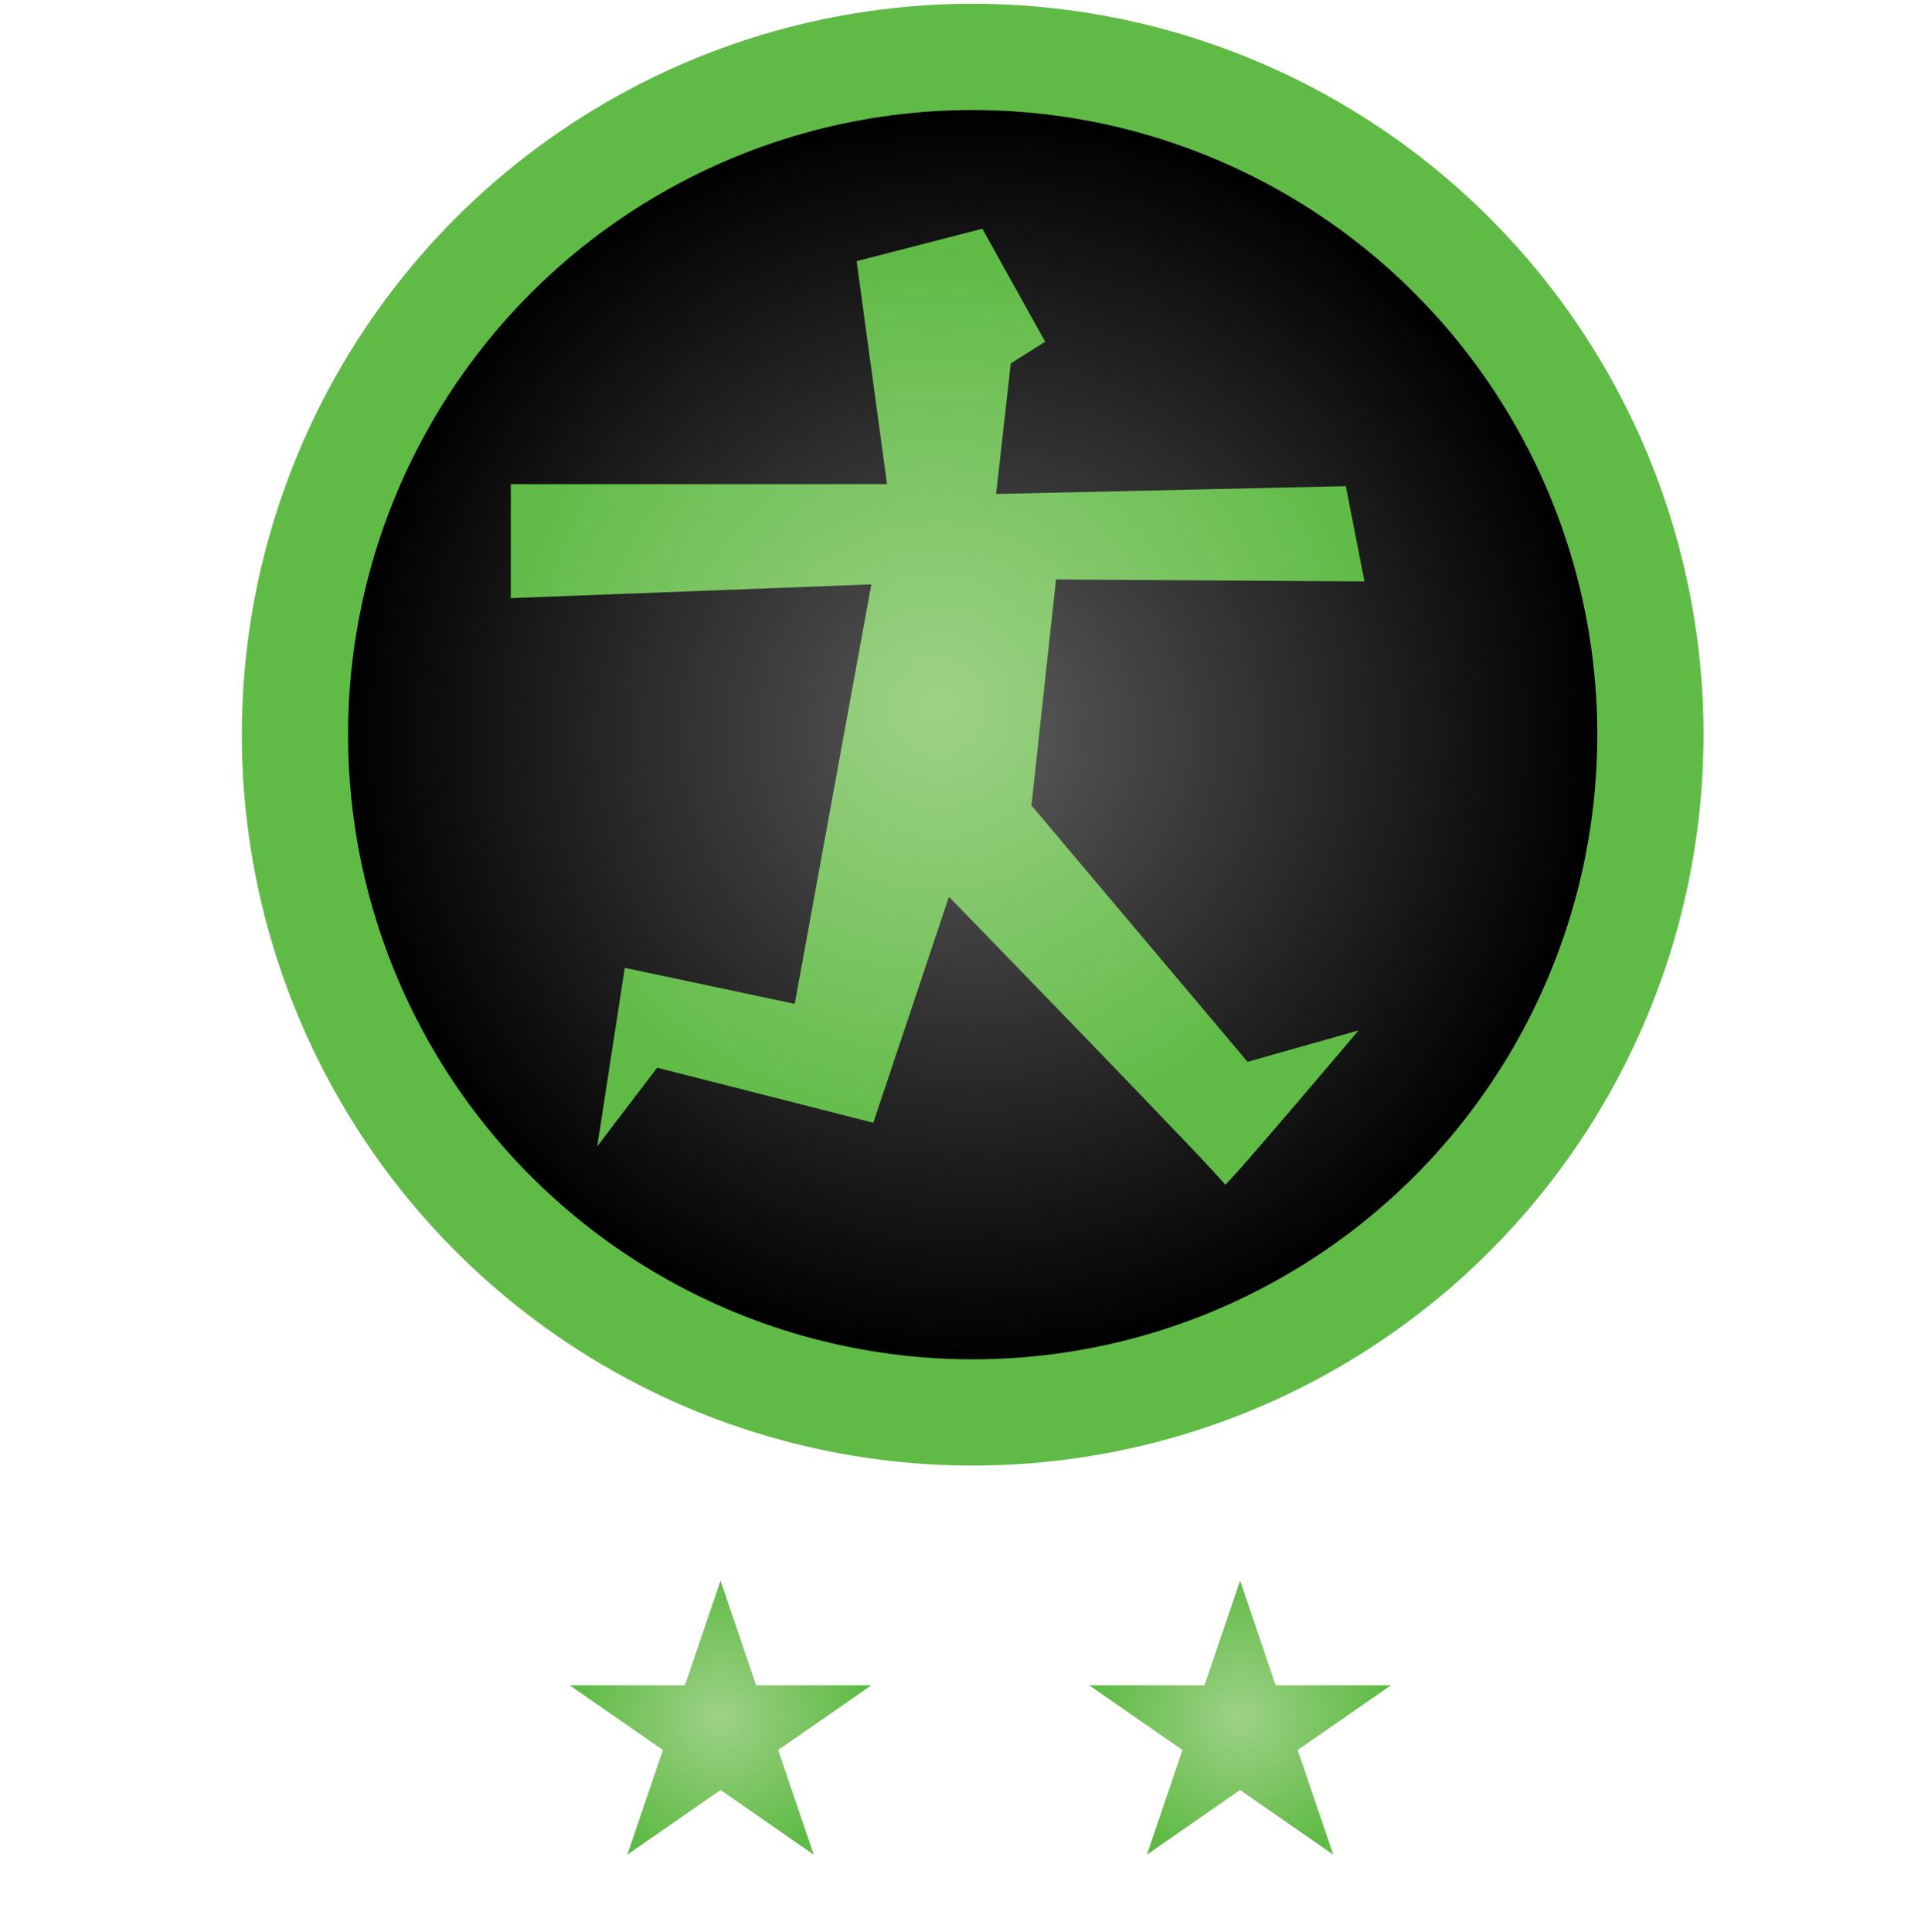
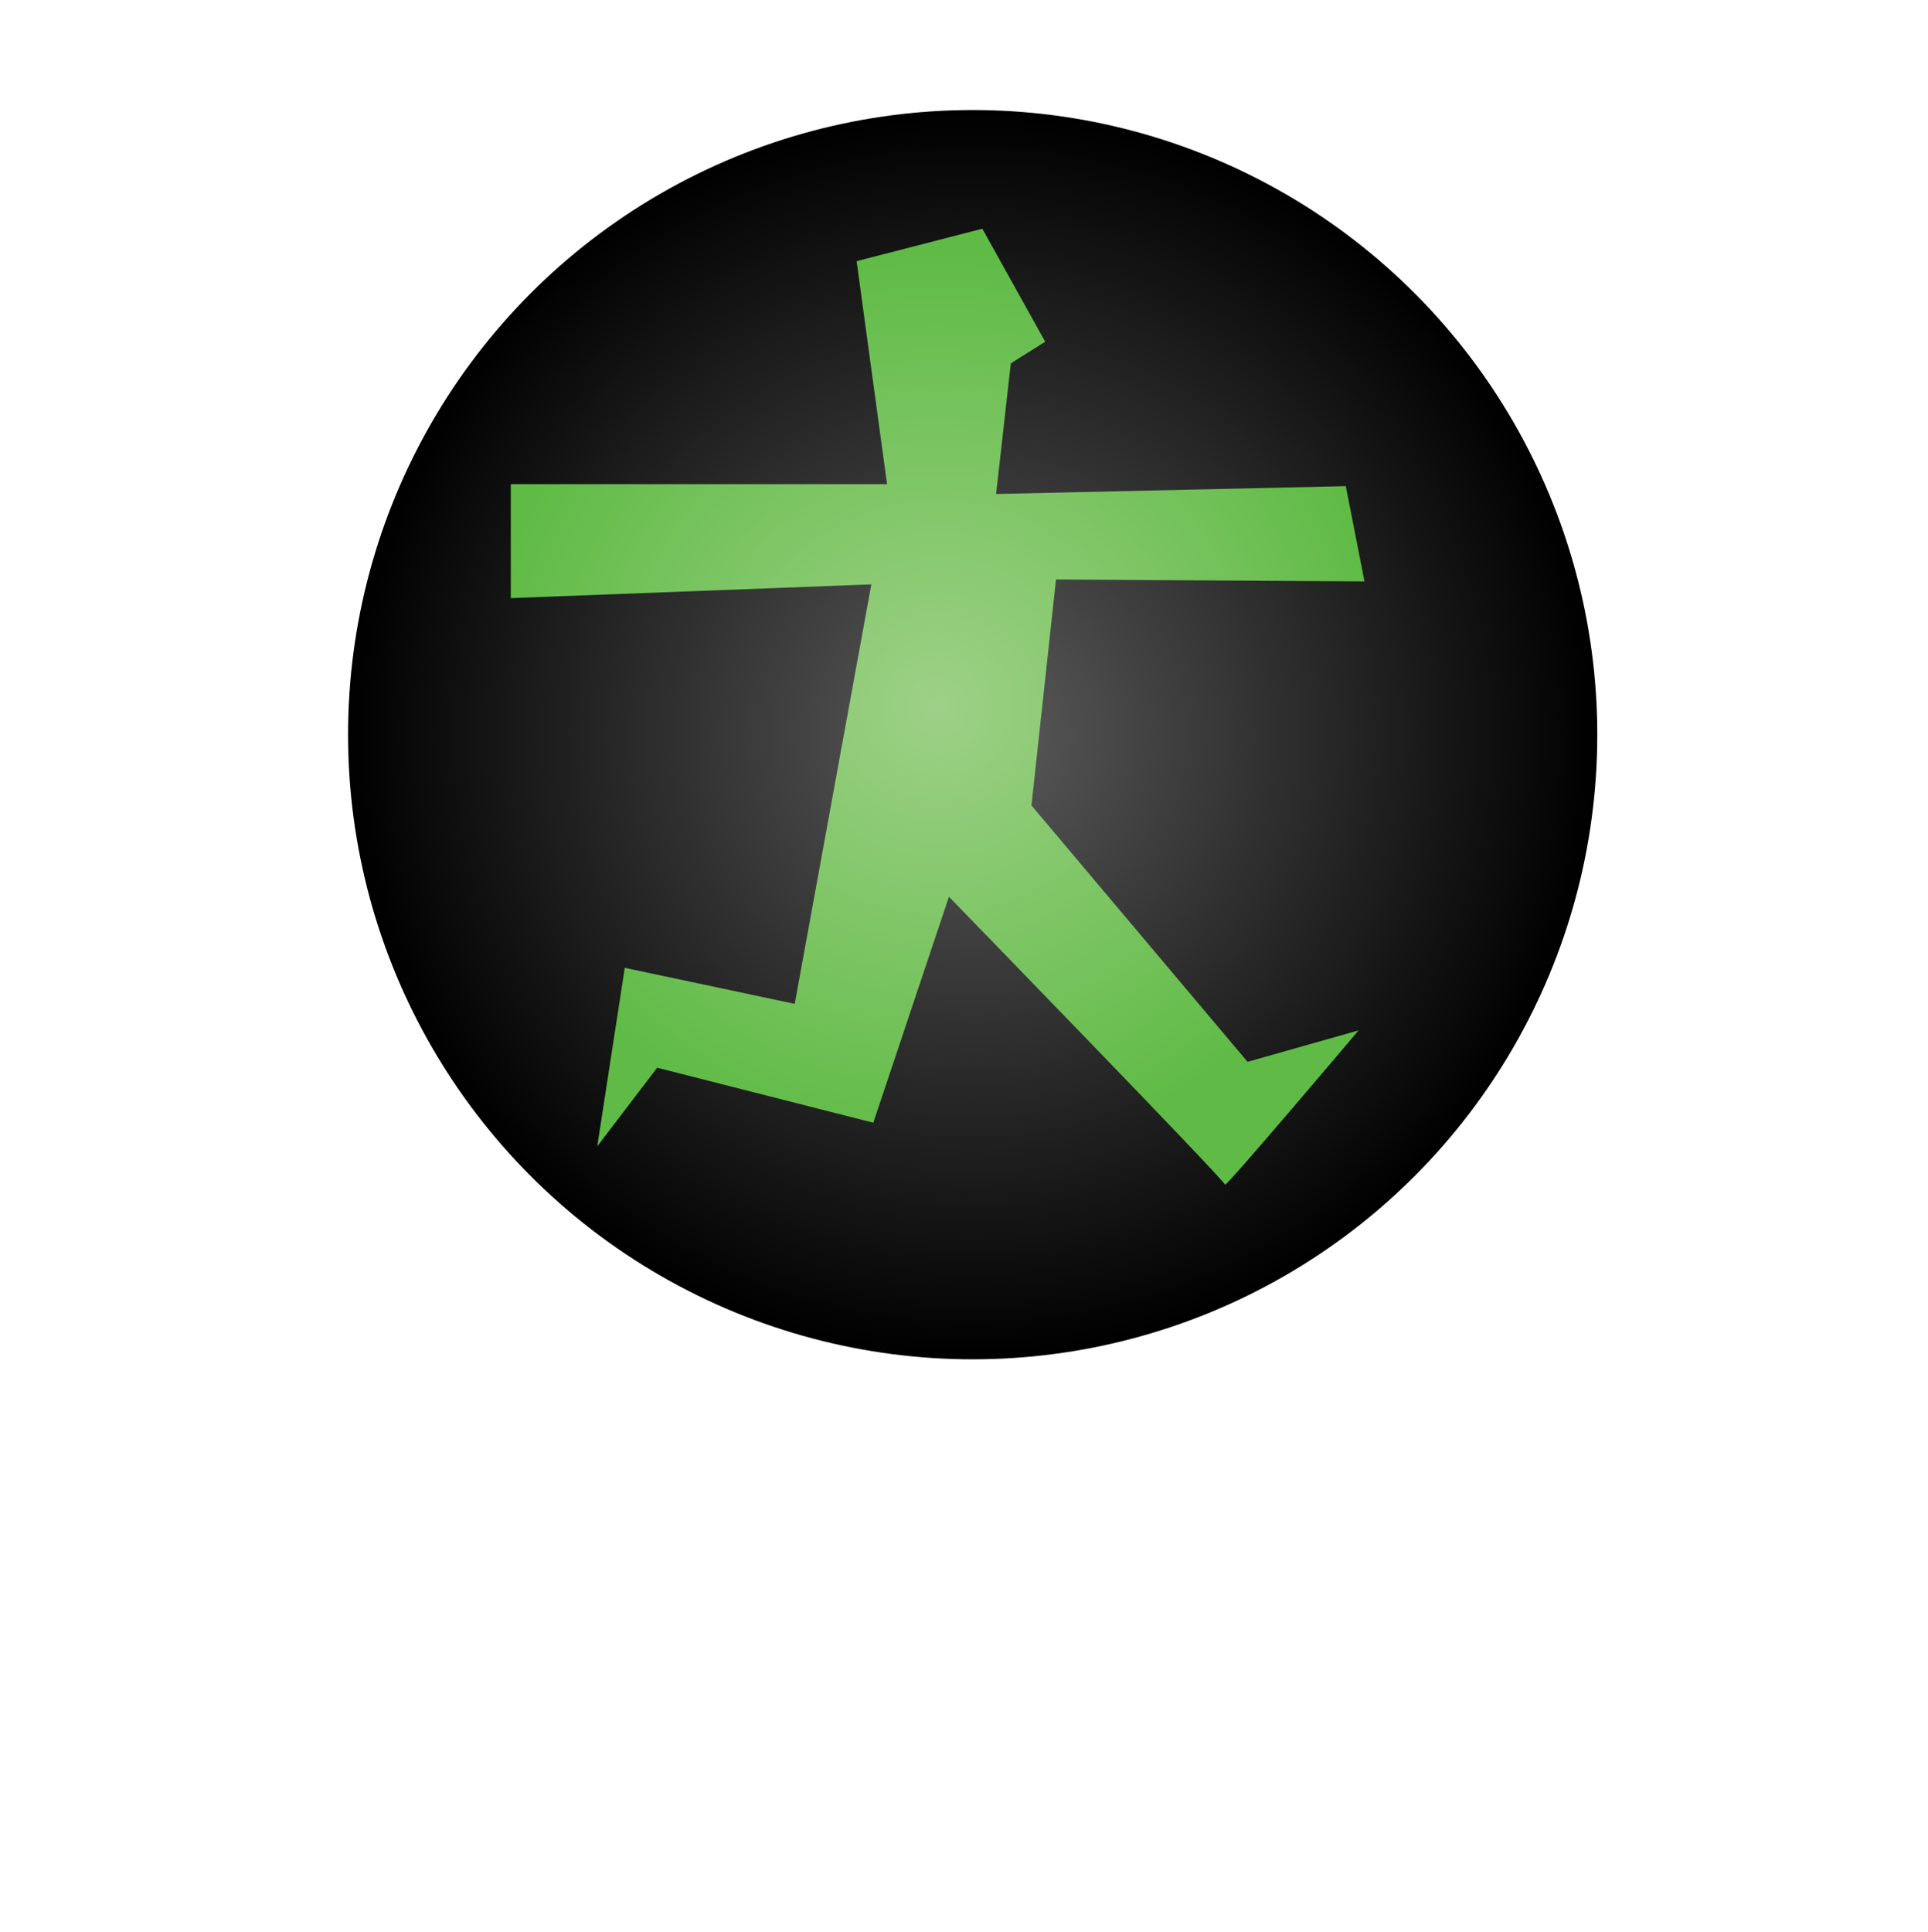
<svg xmlns="http://www.w3.org/2000/svg" version="1.1" id="Layer_1" x="0px" y="0px" viewBox="0 0 256 256.5" style="enable-background:new 0 0 256 256.5;" xml:space="preserve">
  <style type="text/css">
	.st0{fill:#60BB46;}
	.st1{fill:url(#SVGID_1_);}
	.st2{fill:url(#SVGID_2_);}
	.st3{fill:url(#SVGID_3_);}
	.st4{fill:url(#SVGID_4_);}
</style>
-   <circle class="st0" cx="129.152" cy="97.543" r="97.043" />
  <radialGradient id="SVGID_1_" cx="129.152" cy="97.543" r="82.935" gradientUnits="userSpaceOnUse">
    <stop offset="0" style="stop-color:#5C5C5C" />
    <stop offset="1" style="stop-color:#000000" />
  </radialGradient>
  <circle class="st1" cx="129.152" cy="97.543" r="82.935" />
  <radialGradient id="SVGID_2_" cx="124.5" cy="93.831" r="60.163" gradientUnits="userSpaceOnUse">
    <stop offset="0" style="stop-color:#9ED187" />
    <stop offset="1" style="stop-color:#60BB46" />
  </radialGradient>
  <path class="st2" d="M79.304,152.196L82.957,128.5l22.565,4.783l10.174-55.696l-47.87,1.826V64.283h49.957  l-4.043-29.609l16.696-4.304l8.348,15l-4.565,2.87l-1.957,17.348l46.435-1.043l2.478,12.652  l-40.957-0.261l-3.261,30l28.696,34.043l14.739-4.174c0,0-17.739,21-17.739,20.478S126,119.065,126,119.065  l-10.043,30l-28.696-7.304L79.304,152.196z" />
  <radialGradient id="SVGID_3_" cx="95.674" cy="228.055" r="19.132" gradientUnits="userSpaceOnUse">
    <stop offset="0" style="stop-color:#9ED187" />
    <stop offset="1" style="stop-color:#60BB46" />
  </radialGradient>
-   <polygon class="st3" points="95.674,209.859 100.401,223.76 115.699,223.76 103.323,232.351 108.05,246.251   95.674,237.66 83.298,246.251 88.025,232.351 75.649,223.76 90.947,223.76 " />
  <radialGradient id="SVGID_4_" cx="164.658" cy="228.055" r="19.132" gradientUnits="userSpaceOnUse">
    <stop offset="0" style="stop-color:#9ED187" />
    <stop offset="1" style="stop-color:#60BB46" />
  </radialGradient>
-   <polygon class="st4" points="164.658,209.859 169.385,223.76 184.683,223.76 172.307,232.351   177.034,246.251 164.658,237.66 152.282,246.251 157.009,232.351 144.633,223.76 159.931,223.76 " />
</svg>